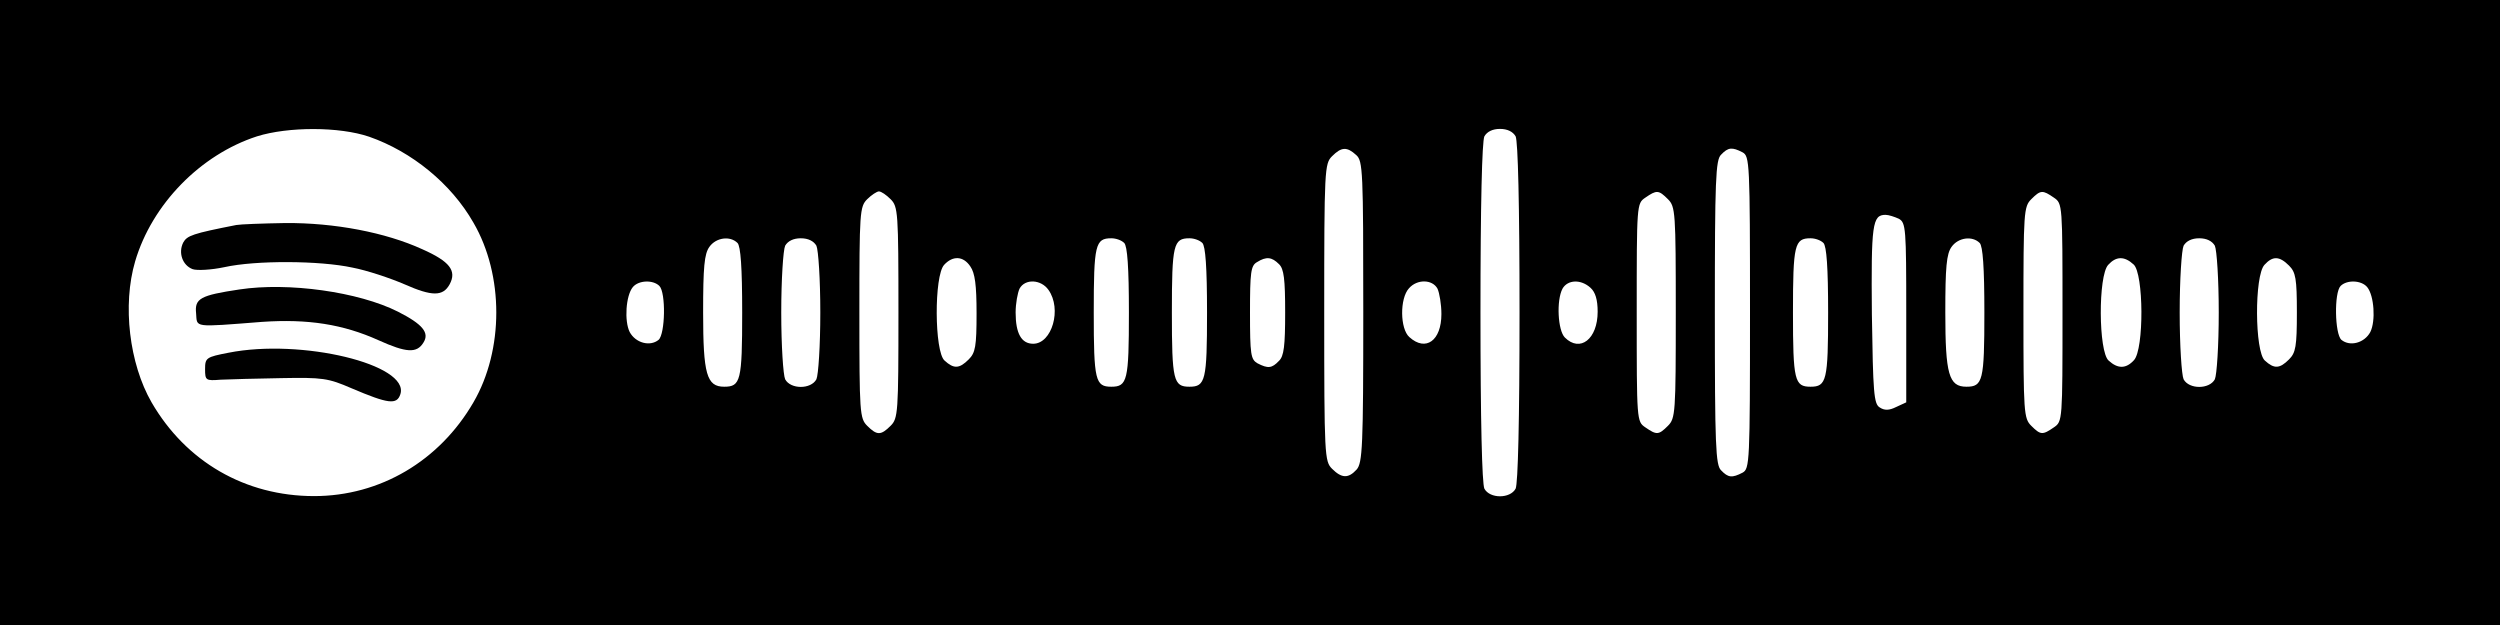
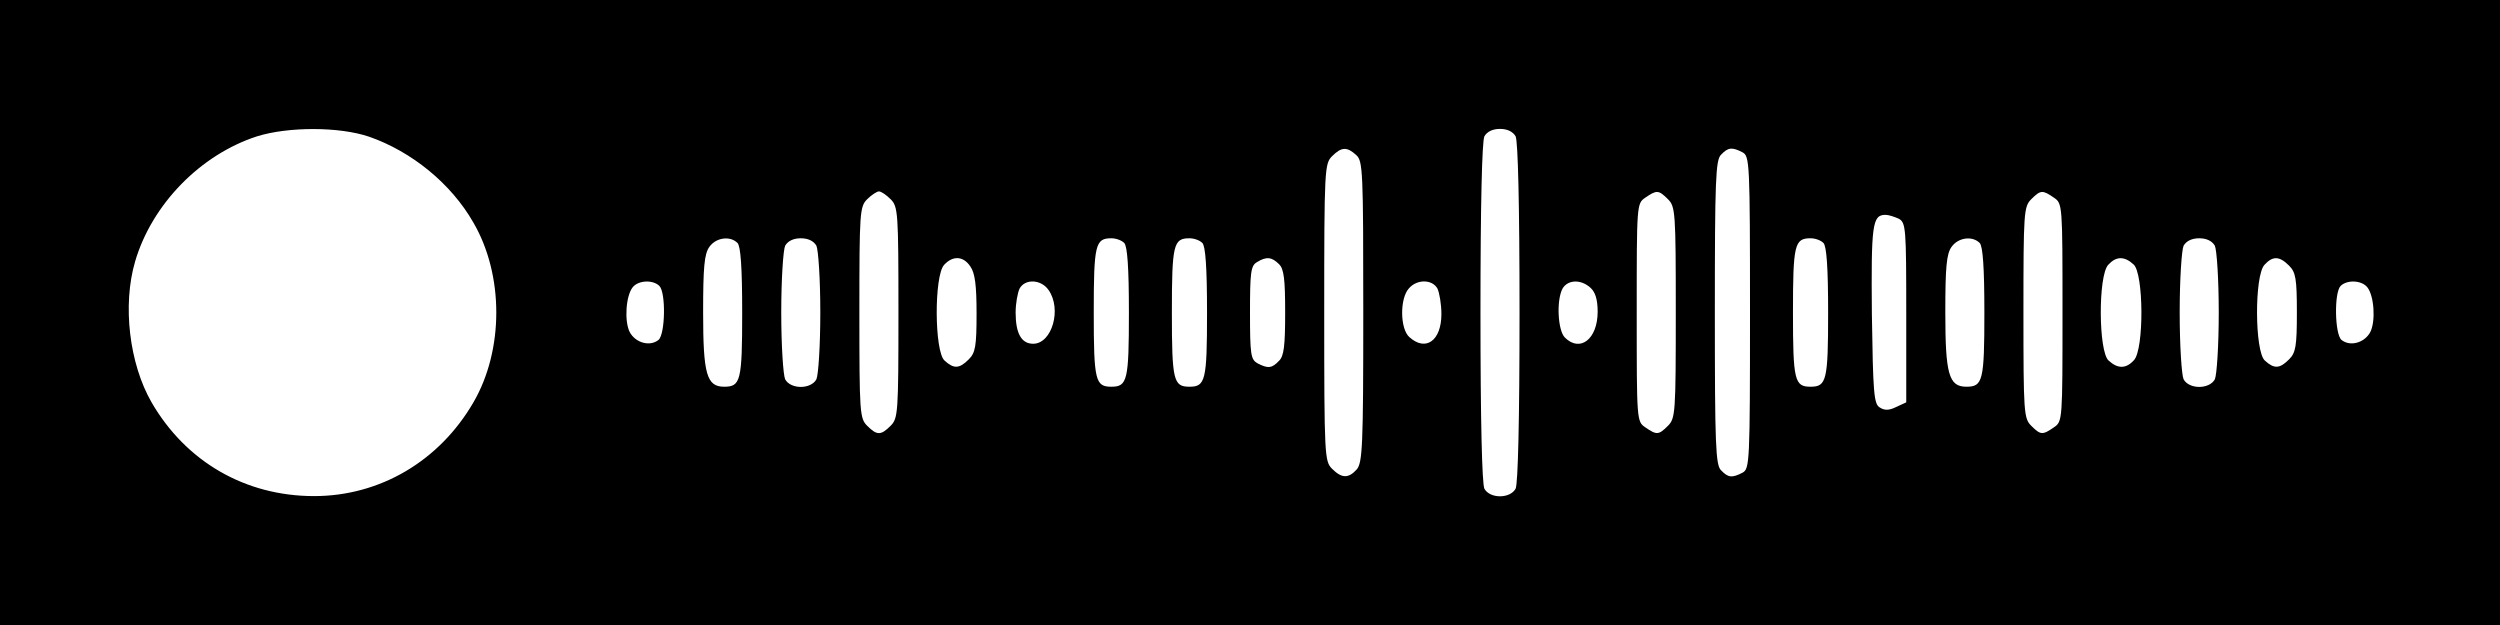
<svg xmlns="http://www.w3.org/2000/svg" version="1.0" width="640" height="160" viewBox="0 0 640 160" preserveAspectRatio="xMidYMid meet">
  <g transform="translate(0,160) scale(0.1,-0.1)" fill="#000000" stroke="none">
    <path d="M0 800 l0 -800 3200 0 3200 0 0 800 0 800 -3200 0 -3200 0 0 -800z m945 450 c109 -38 210 -120 267 -220 78 -134 78 -326 0 -460 -87 -150 -239 -240 -408 -240 -176 0 -328 88 -416 240 -57 99 -75 249 -42 361 43 146 167 273 312 320 80 25 211 25 287 -1z m2935 1 c6 -13 10 -173 10 -451 0 -278 -4 -438 -10 -451 -14 -26 -66 -26 -80 0 -6 13 -10 173 -10 451 0 278 4 438 10 451 7 12 21 19 40 19 19 0 33 -7 40 -19z m-408 -48 c17 -15 18 -41 18 -401 0 -345 -2 -387 -17 -404 -21 -23 -38 -23 -63 2 -19 19 -20 33 -20 400 0 367 1 381 20 400 24 24 38 25 62 3z m989 7 c18 -10 19 -25 19 -410 0 -385 -1 -400 -19 -410 -27 -14 -37 -13 -55 6 -14 13 -16 64 -16 404 0 340 2 391 16 404 18 19 28 20 55 6z m-2181 -120 c19 -19 20 -33 20 -290 0 -257 -1 -271 -20 -290 -25 -25 -35 -25 -60 0 -19 19 -20 33 -20 290 0 257 1 271 20 290 11 11 25 20 30 20 6 0 19 -9 30 -20z m1990 0 c19 -19 20 -33 20 -290 0 -257 -1 -271 -20 -290 -24 -24 -29 -24 -58 -4 -22 15 -22 17 -22 294 0 277 0 279 22 294 29 20 34 20 58 -4z m988 4 c22 -15 22 -17 22 -294 0 -277 0 -279 -22 -294 -29 -20 -34 -20 -58 4 -19 19 -20 33 -20 290 0 257 1 271 20 290 24 24 29 24 58 4z m-397 -54 c18 -10 19 -24 19 -241 l0 -229 -26 -12 c-18 -9 -30 -9 -42 -1 -15 9 -17 38 -20 238 -2 231 1 255 35 255 8 0 23 -5 34 -10z m-2973 -62 c8 -8 12 -62 12 -178 0 -175 -4 -190 -46 -190 -45 0 -54 32 -54 190 0 116 3 150 16 168 17 24 53 29 72 10z m202 -7 c5 -11 10 -86 10 -171 0 -85 -5 -160 -10 -171 -14 -26 -66 -26 -80 0 -5 11 -10 86 -10 171 0 85 5 160 10 171 7 12 21 19 40 19 19 0 33 -7 40 -19z m788 7 c8 -8 12 -62 12 -178 0 -174 -4 -190 -45 -190 -41 0 -45 16 -45 190 0 174 4 190 45 190 12 0 26 -5 33 -12z m200 0 c8 -8 12 -62 12 -178 0 -174 -4 -190 -45 -190 -41 0 -45 16 -45 190 0 174 4 190 45 190 12 0 26 -5 33 -12z m1590 0 c8 -8 12 -62 12 -178 0 -174 -4 -190 -45 -190 -41 0 -45 16 -45 190 0 174 4 190 45 190 12 0 26 -5 33 -12z m400 0 c8 -8 12 -62 12 -178 0 -175 -4 -190 -46 -190 -45 0 -54 32 -54 190 0 116 3 150 16 168 17 24 53 29 72 10z m602 -7 c5 -11 10 -86 10 -171 0 -85 -5 -160 -10 -171 -14 -26 -66 -26 -80 0 -5 11 -10 86 -10 171 0 85 5 160 10 171 7 12 21 19 40 19 19 0 33 -7 40 -19z m-3186 -53 c12 -17 16 -48 16 -120 0 -85 -3 -101 -20 -118 -24 -24 -38 -25 -62 -3 -26 23 -27 217 -1 245 22 24 49 23 67 -4z m790 6 c13 -12 16 -39 16 -124 0 -85 -3 -112 -16 -124 -18 -19 -28 -20 -55 -6 -17 10 -19 22 -19 130 0 103 2 120 18 129 24 15 38 13 56 -5z m2188 -1 c26 -23 27 -217 1 -245 -20 -22 -41 -23 -65 -1 -26 23 -27 217 -1 245 20 22 41 23 65 1z m398 -3 c17 -17 20 -33 20 -120 0 -87 -3 -103 -20 -120 -24 -24 -38 -25 -62 -3 -26 23 -27 217 -1 245 21 23 38 23 63 -2z m-4172 -52 c17 -17 15 -123 -2 -138 -22 -18 -59 -8 -74 20 -14 28 -10 93 8 115 15 18 52 19 68 3z m996 -10 c35 -49 9 -138 -39 -138 -30 0 -45 26 -45 80 0 23 5 50 10 61 14 26 55 24 74 -3z m996 3 c5 -11 10 -40 10 -65 0 -68 -40 -97 -82 -59 -24 21 -25 99 -1 125 21 24 60 23 73 -1z m392 2 c12 -11 18 -30 18 -61 0 -70 -45 -105 -84 -66 -18 18 -22 95 -6 125 13 23 47 25 72 2z m1988 2 c18 -22 22 -87 8 -115 -15 -28 -52 -38 -74 -20 -17 15 -19 121 -2 138 16 16 53 15 68 -3z" />
-     <path d="M605 1024 c-112 -22 -126 -27 -136 -45 -13 -26 -2 -58 24 -68 11 -4 48 -2 81 5 81 18 245 17 328 -1 37 -7 97 -27 134 -43 70 -31 98 -31 115 0 19 35 0 59 -70 90 -94 43 -225 68 -351 67 -58 -1 -114 -3 -125 -5z" />
-     <path d="M613 859 c-100 -15 -115 -23 -111 -61 3 -37 -10 -36 169 -22 117 8 207 -6 298 -47 71 -32 98 -34 115 -6 16 25 -2 47 -65 79 -101 51 -281 76 -406 57z" />
-     <path d="M585 697 c-57 -11 -60 -13 -60 -42 0 -29 2 -30 40 -27 22 1 92 3 155 4 106 2 120 0 180 -26 94 -40 116 -43 125 -15 24 76 -254 143 -440 106z" />
  </g>
</svg>